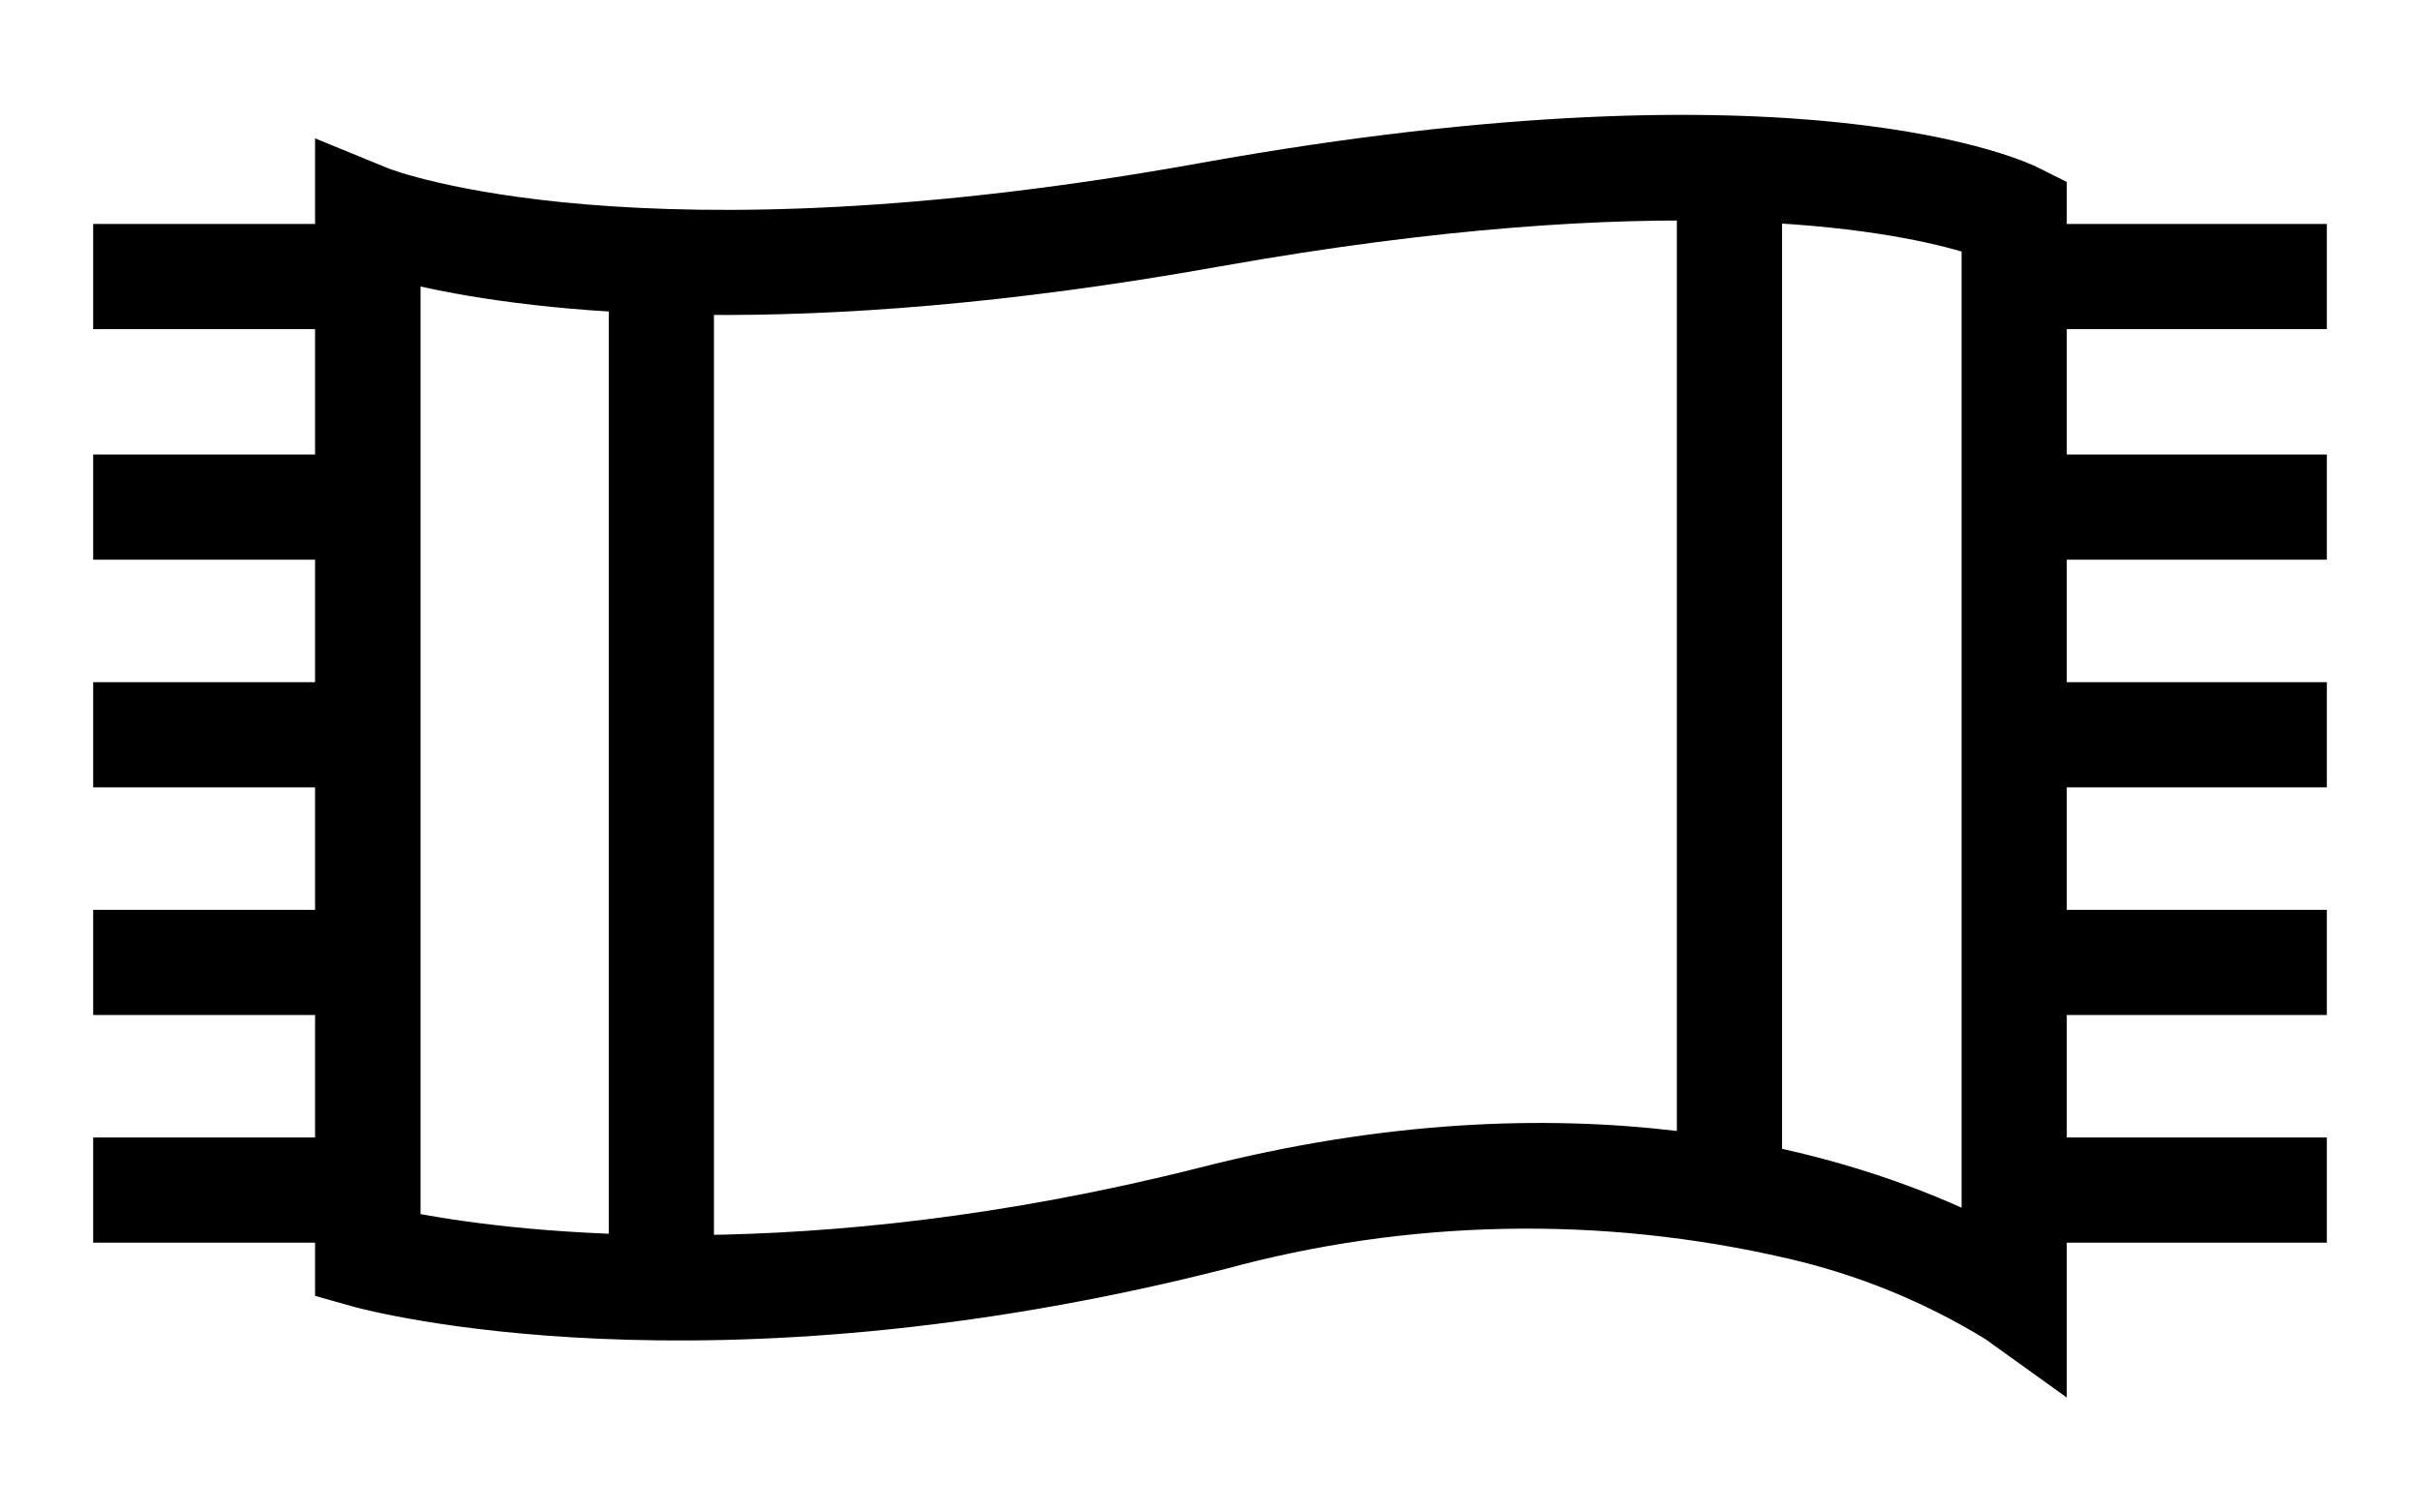
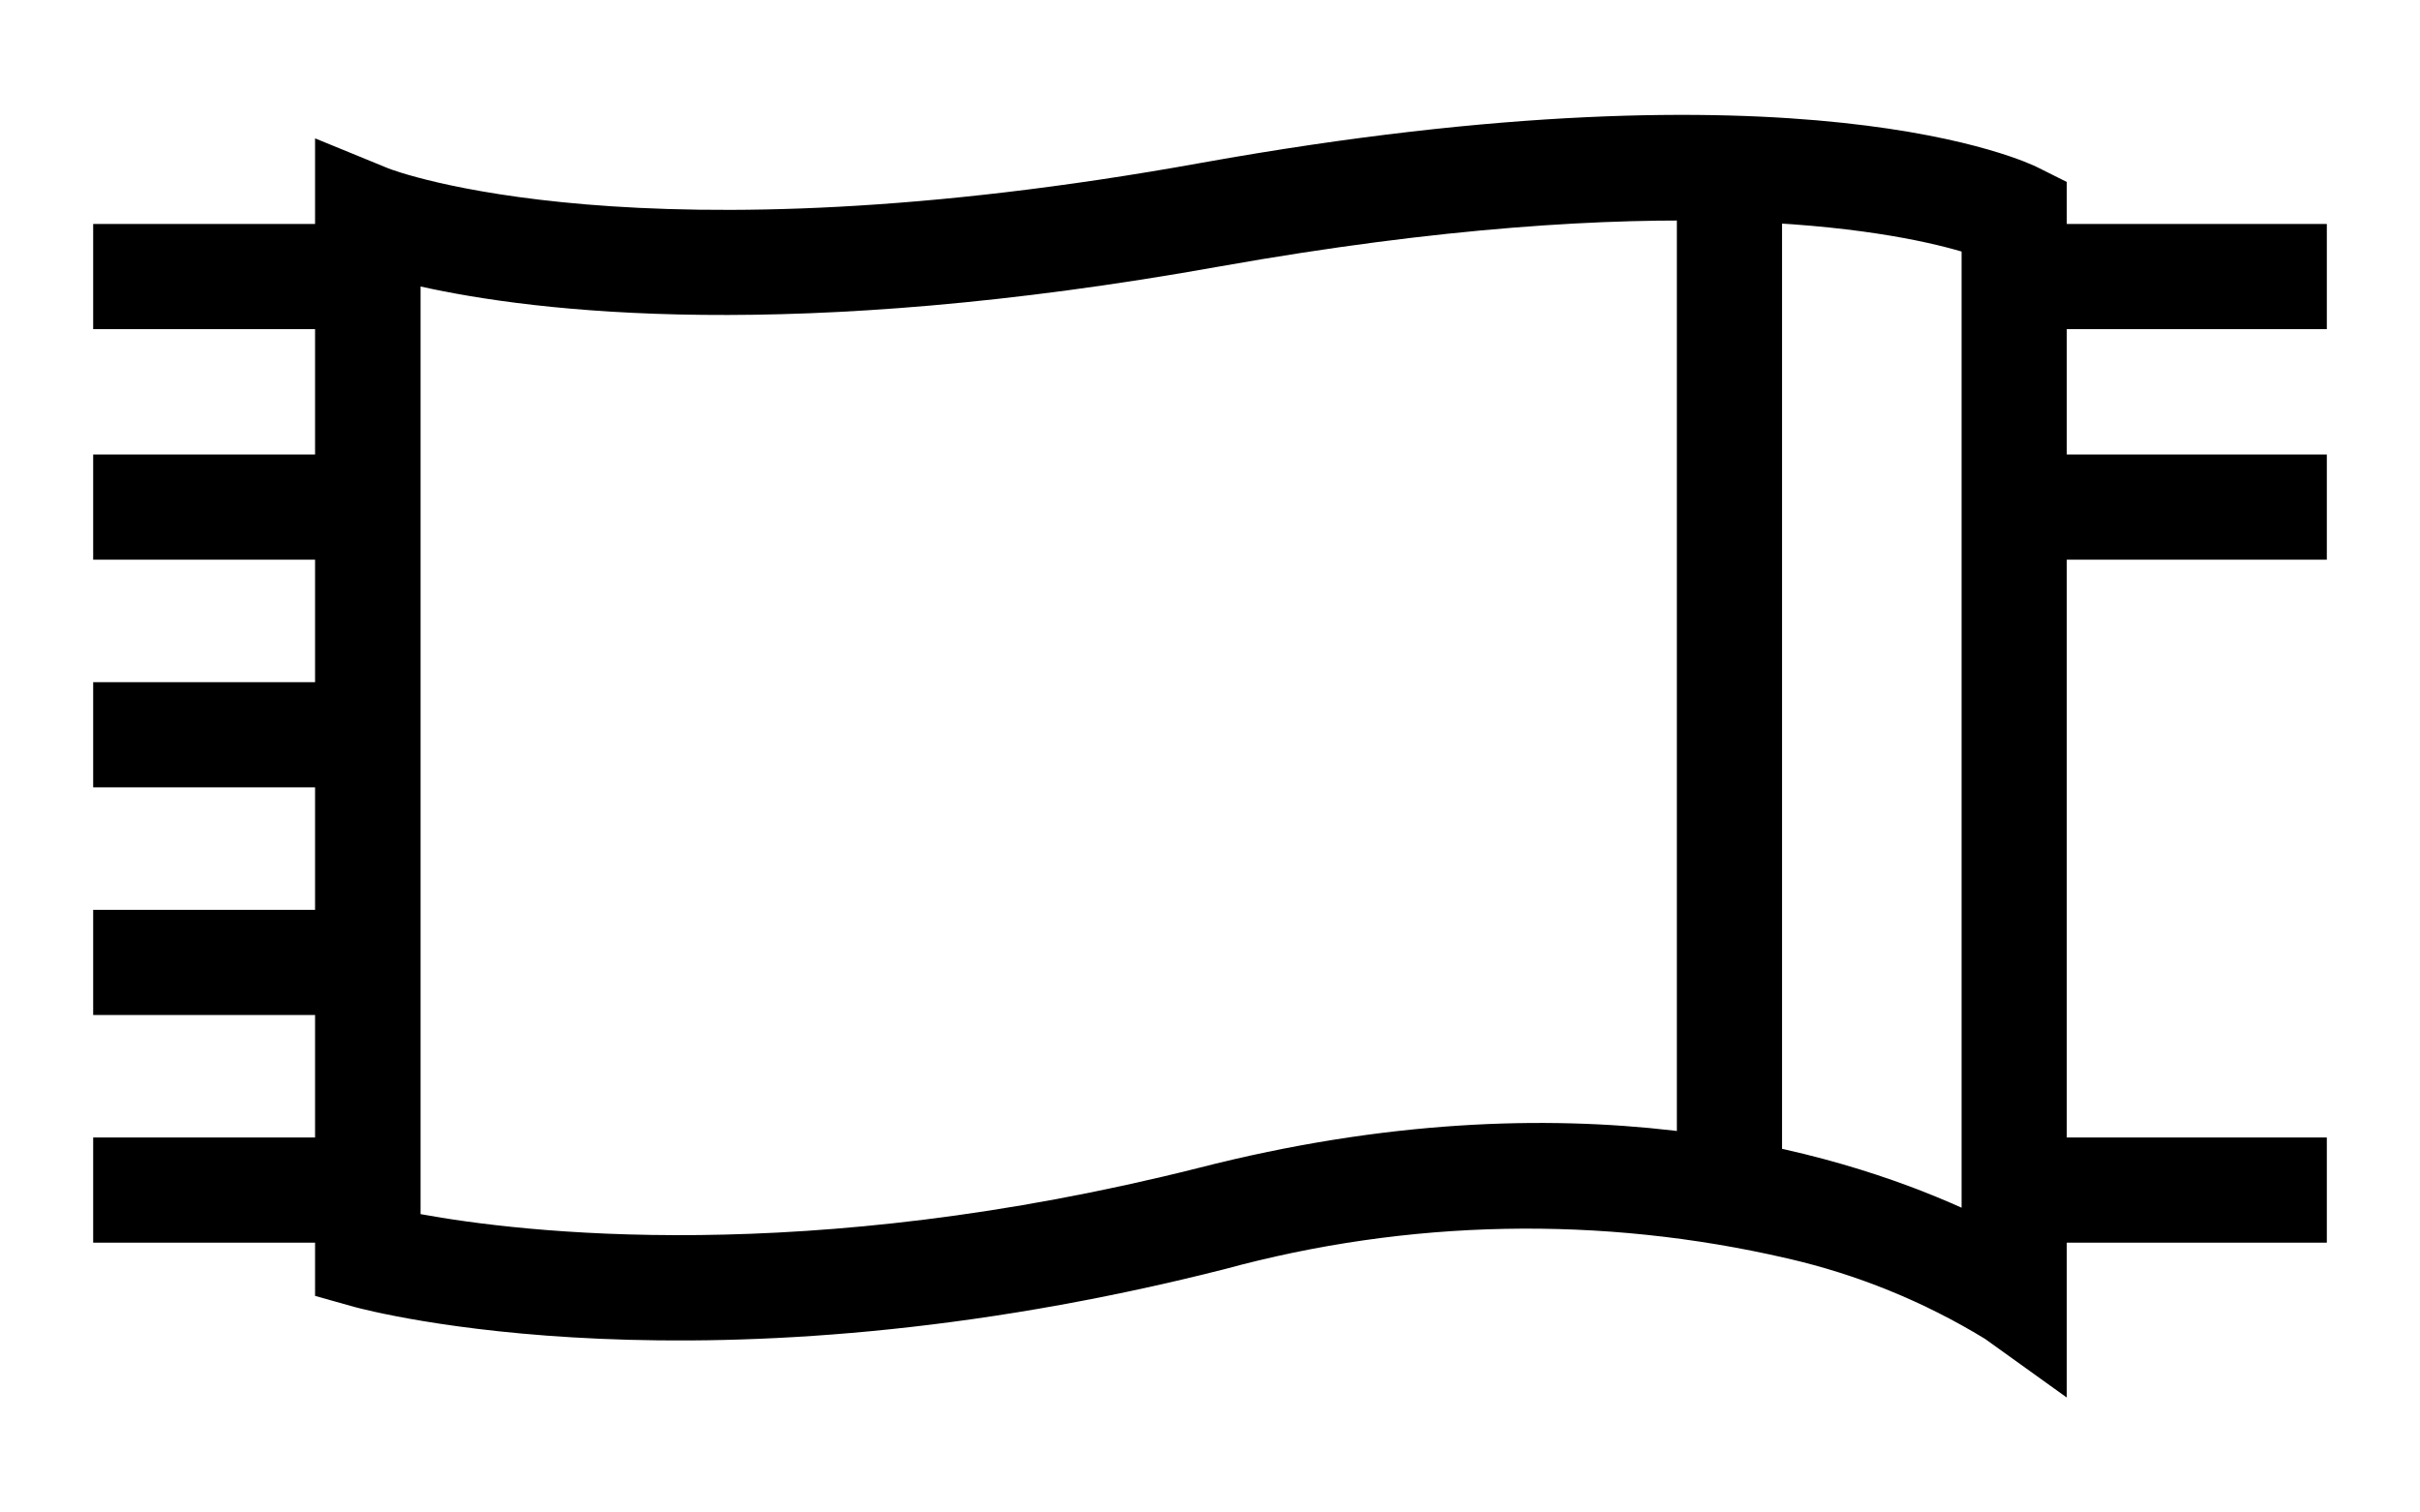
<svg xmlns="http://www.w3.org/2000/svg" xml:space="preserve" viewBox="0 0 800 500" height="500" width="800" version="1.1">
  <desc>Created with Fabric.js 5.2.4</desc>
  <defs>
</defs>
  <rect fill="transparent" height="100%" width="100%" y="0" x="0" />
  <g id="43f0007b-b255-4508-9ade-79138079d850" transform="matrix(1 0 0 1 400 250)">
    <rect height="500" width="800" ry="0" rx="0" y="-250" x="-400" data-sanitized-vector-effect="non-scaling-stroke" style="stroke: none; stroke-width: 1; stroke-dasharray: none; stroke-linecap: butt; stroke-dashoffset: 0; stroke-linejoin: miter; stroke-miterlimit: 4; fill: rgb(255,255,255); fill-rule: nonzero; opacity: 1; visibility: hidden;" />
  </g>
  <g id="da0d9766-93be-49db-a806-5fb177f192b2" transform="matrix(Infinity NaN NaN Infinity 0 0)">
</g>
  <g transform="matrix(10.6 0 0 10.6 400 250)">
    <g data-sanitized-vector-effect="non-scaling-stroke" style="">
      <g transform="matrix(1 0 0 1 -30.22 -14.96)">
        <rect height="3.28" width="9.22" ry="0" rx="0" y="-1.64" x="-4.61" data-sanitized-vector-effect="non-scaling-stroke" style="stroke: none; stroke-width: 1; stroke-dasharray: none; stroke-linecap: butt; stroke-dashoffset: 0; stroke-linejoin: miter; stroke-miterlimit: 4; fill: rgb(0,0,0); fill-rule: nonzero; opacity: 1;" />
      </g>
      <g transform="matrix(1 0 0 1 -30.22 -7.77)">
        <rect height="3.28" width="9.22" ry="0" rx="0" y="-1.64" x="-4.61" data-sanitized-vector-effect="non-scaling-stroke" style="stroke: none; stroke-width: 1; stroke-dasharray: none; stroke-linecap: butt; stroke-dashoffset: 0; stroke-linejoin: miter; stroke-miterlimit: 4; fill: rgb(0,0,0); fill-rule: nonzero; opacity: 1;" />
      </g>
      <g transform="matrix(1 0 0 1 -30.22 -0.67)">
        <rect height="3.28" width="9.22" ry="0" rx="0" y="-1.64" x="-4.61" data-sanitized-vector-effect="non-scaling-stroke" style="stroke: none; stroke-width: 1; stroke-dasharray: none; stroke-linecap: butt; stroke-dashoffset: 0; stroke-linejoin: miter; stroke-miterlimit: 4; fill: rgb(0,0,0); fill-rule: nonzero; opacity: 1;" />
      </g>
      <g transform="matrix(1 0 0 1 -30.22 6.43)">
        <rect height="3.28" width="9.22" ry="0" rx="0" y="-1.64" x="-4.61" data-sanitized-vector-effect="non-scaling-stroke" style="stroke: none; stroke-width: 1; stroke-dasharray: none; stroke-linecap: butt; stroke-dashoffset: 0; stroke-linejoin: miter; stroke-miterlimit: 4; fill: rgb(0,0,0); fill-rule: nonzero; opacity: 1;" />
      </g>
      <g transform="matrix(1 0 0 1 -30.22 13.53)">
        <rect height="3.28" width="9.22" ry="0" rx="0" y="-1.64" x="-4.61" data-sanitized-vector-effect="non-scaling-stroke" style="stroke: none; stroke-width: 1; stroke-dasharray: none; stroke-linecap: butt; stroke-dashoffset: 0; stroke-linejoin: miter; stroke-miterlimit: 4; fill: rgb(0,0,0); fill-rule: nonzero; opacity: 1;" />
      </g>
      <g transform="matrix(1 0 0 1 30.22 -14.96)">
        <rect height="3.28" width="9.22" ry="0" rx="0" y="-1.64" x="-4.61" data-sanitized-vector-effect="non-scaling-stroke" style="stroke: none; stroke-width: 1; stroke-dasharray: none; stroke-linecap: butt; stroke-dashoffset: 0; stroke-linejoin: miter; stroke-miterlimit: 4; fill: rgb(0,0,0); fill-rule: nonzero; opacity: 1;" />
      </g>
      <g transform="matrix(1 0 0 1 30.22 -7.77)">
        <rect height="3.28" width="9.22" ry="0" rx="0" y="-1.64" x="-4.61" data-sanitized-vector-effect="non-scaling-stroke" style="stroke: none; stroke-width: 1; stroke-dasharray: none; stroke-linecap: butt; stroke-dashoffset: 0; stroke-linejoin: miter; stroke-miterlimit: 4; fill: rgb(0,0,0); fill-rule: nonzero; opacity: 1;" />
      </g>
      <g transform="matrix(1 0 0 1 30.22 -0.67)">
-         <rect height="3.28" width="9.22" ry="0" rx="0" y="-1.64" x="-4.61" data-sanitized-vector-effect="non-scaling-stroke" style="stroke: none; stroke-width: 1; stroke-dasharray: none; stroke-linecap: butt; stroke-dashoffset: 0; stroke-linejoin: miter; stroke-miterlimit: 4; fill: rgb(0,0,0); fill-rule: nonzero; opacity: 1;" />
-       </g>
+         </g>
      <g transform="matrix(1 0 0 1 30.22 6.43)">
-         <rect height="3.28" width="9.22" ry="0" rx="0" y="-1.64" x="-4.61" data-sanitized-vector-effect="non-scaling-stroke" style="stroke: none; stroke-width: 1; stroke-dasharray: none; stroke-linecap: butt; stroke-dashoffset: 0; stroke-linejoin: miter; stroke-miterlimit: 4; fill: rgb(0,0,0); fill-rule: nonzero; opacity: 1;" />
-       </g>
+         </g>
      <g transform="matrix(1 0 0 1 30.22 13.53)">
        <rect height="3.28" width="9.22" ry="0" rx="0" y="-1.64" x="-4.61" data-sanitized-vector-effect="non-scaling-stroke" style="stroke: none; stroke-width: 1; stroke-dasharray: none; stroke-linecap: butt; stroke-dashoffset: 0; stroke-linejoin: miter; stroke-miterlimit: 4; fill: rgb(0,0,0); fill-rule: nonzero; opacity: 1;" />
      </g>
      <g transform="matrix(1 0 0 1 -0.59 0)">
        <path stroke-linecap="round" d="M 61.55 40 L 59 38.17 C 57.092 37.006 55.009 36.158 52.83 35.66 C 47.039 34.317 41.005 34.434 35.27 36 C 19.09 40.1 8.57 37.29 8.13 37.17 L 6.92 36.83 L 6.92 0.73 L 9.19 1.66 C 9.35 1.73 17.05 4.66 34.58 1.49 C 53.38 -1.88 60.36 1.49 60.65 1.64 L 61.55 2.09 Z M 10.21 34.28 C 13.32 34.85 22.21 35.93 34.47 32.84 C 46.17 29.84 54.36 32.32 58.27 34.08 L 58.27 4.26 C 55.96 3.58 49.01 2.26 35.16 4.72 C 21.78 7.12 13.8 6.15 10.21 5.35 Z" transform="translate(-34.24, -20)" data-sanitized-vector-effect="non-scaling-stroke" style="stroke: none; stroke-width: 1; stroke-dasharray: none; stroke-linecap: butt; stroke-dashoffset: 0; stroke-linejoin: miter; stroke-miterlimit: 4; fill: rgb(0,0,0); fill-rule: nonzero; opacity: 1;" />
      </g>
      <g transform="matrix(1 0 0 1 -17.11 0.57)">
-         <rect height="32.02" width="3.28" ry="0" rx="0" y="-16.01" x="-1.64" data-sanitized-vector-effect="non-scaling-stroke" style="stroke: none; stroke-width: 1; stroke-dasharray: none; stroke-linecap: butt; stroke-dashoffset: 0; stroke-linejoin: miter; stroke-miterlimit: 4; fill: rgb(0,0,0); fill-rule: nonzero; opacity: 1;" />
-       </g>
+         </g>
      <g transform="matrix(1 0 0 1 16.2 -2.36)">
        <rect height="32.02" width="3.28" ry="0" rx="0" y="-16.01" x="-1.64" data-sanitized-vector-effect="non-scaling-stroke" style="stroke: none; stroke-width: 1; stroke-dasharray: none; stroke-linecap: butt; stroke-dashoffset: 0; stroke-linejoin: miter; stroke-miterlimit: 4; fill: rgb(0,0,0); fill-rule: nonzero; opacity: 1;" />
      </g>
    </g>
  </g>
</svg>